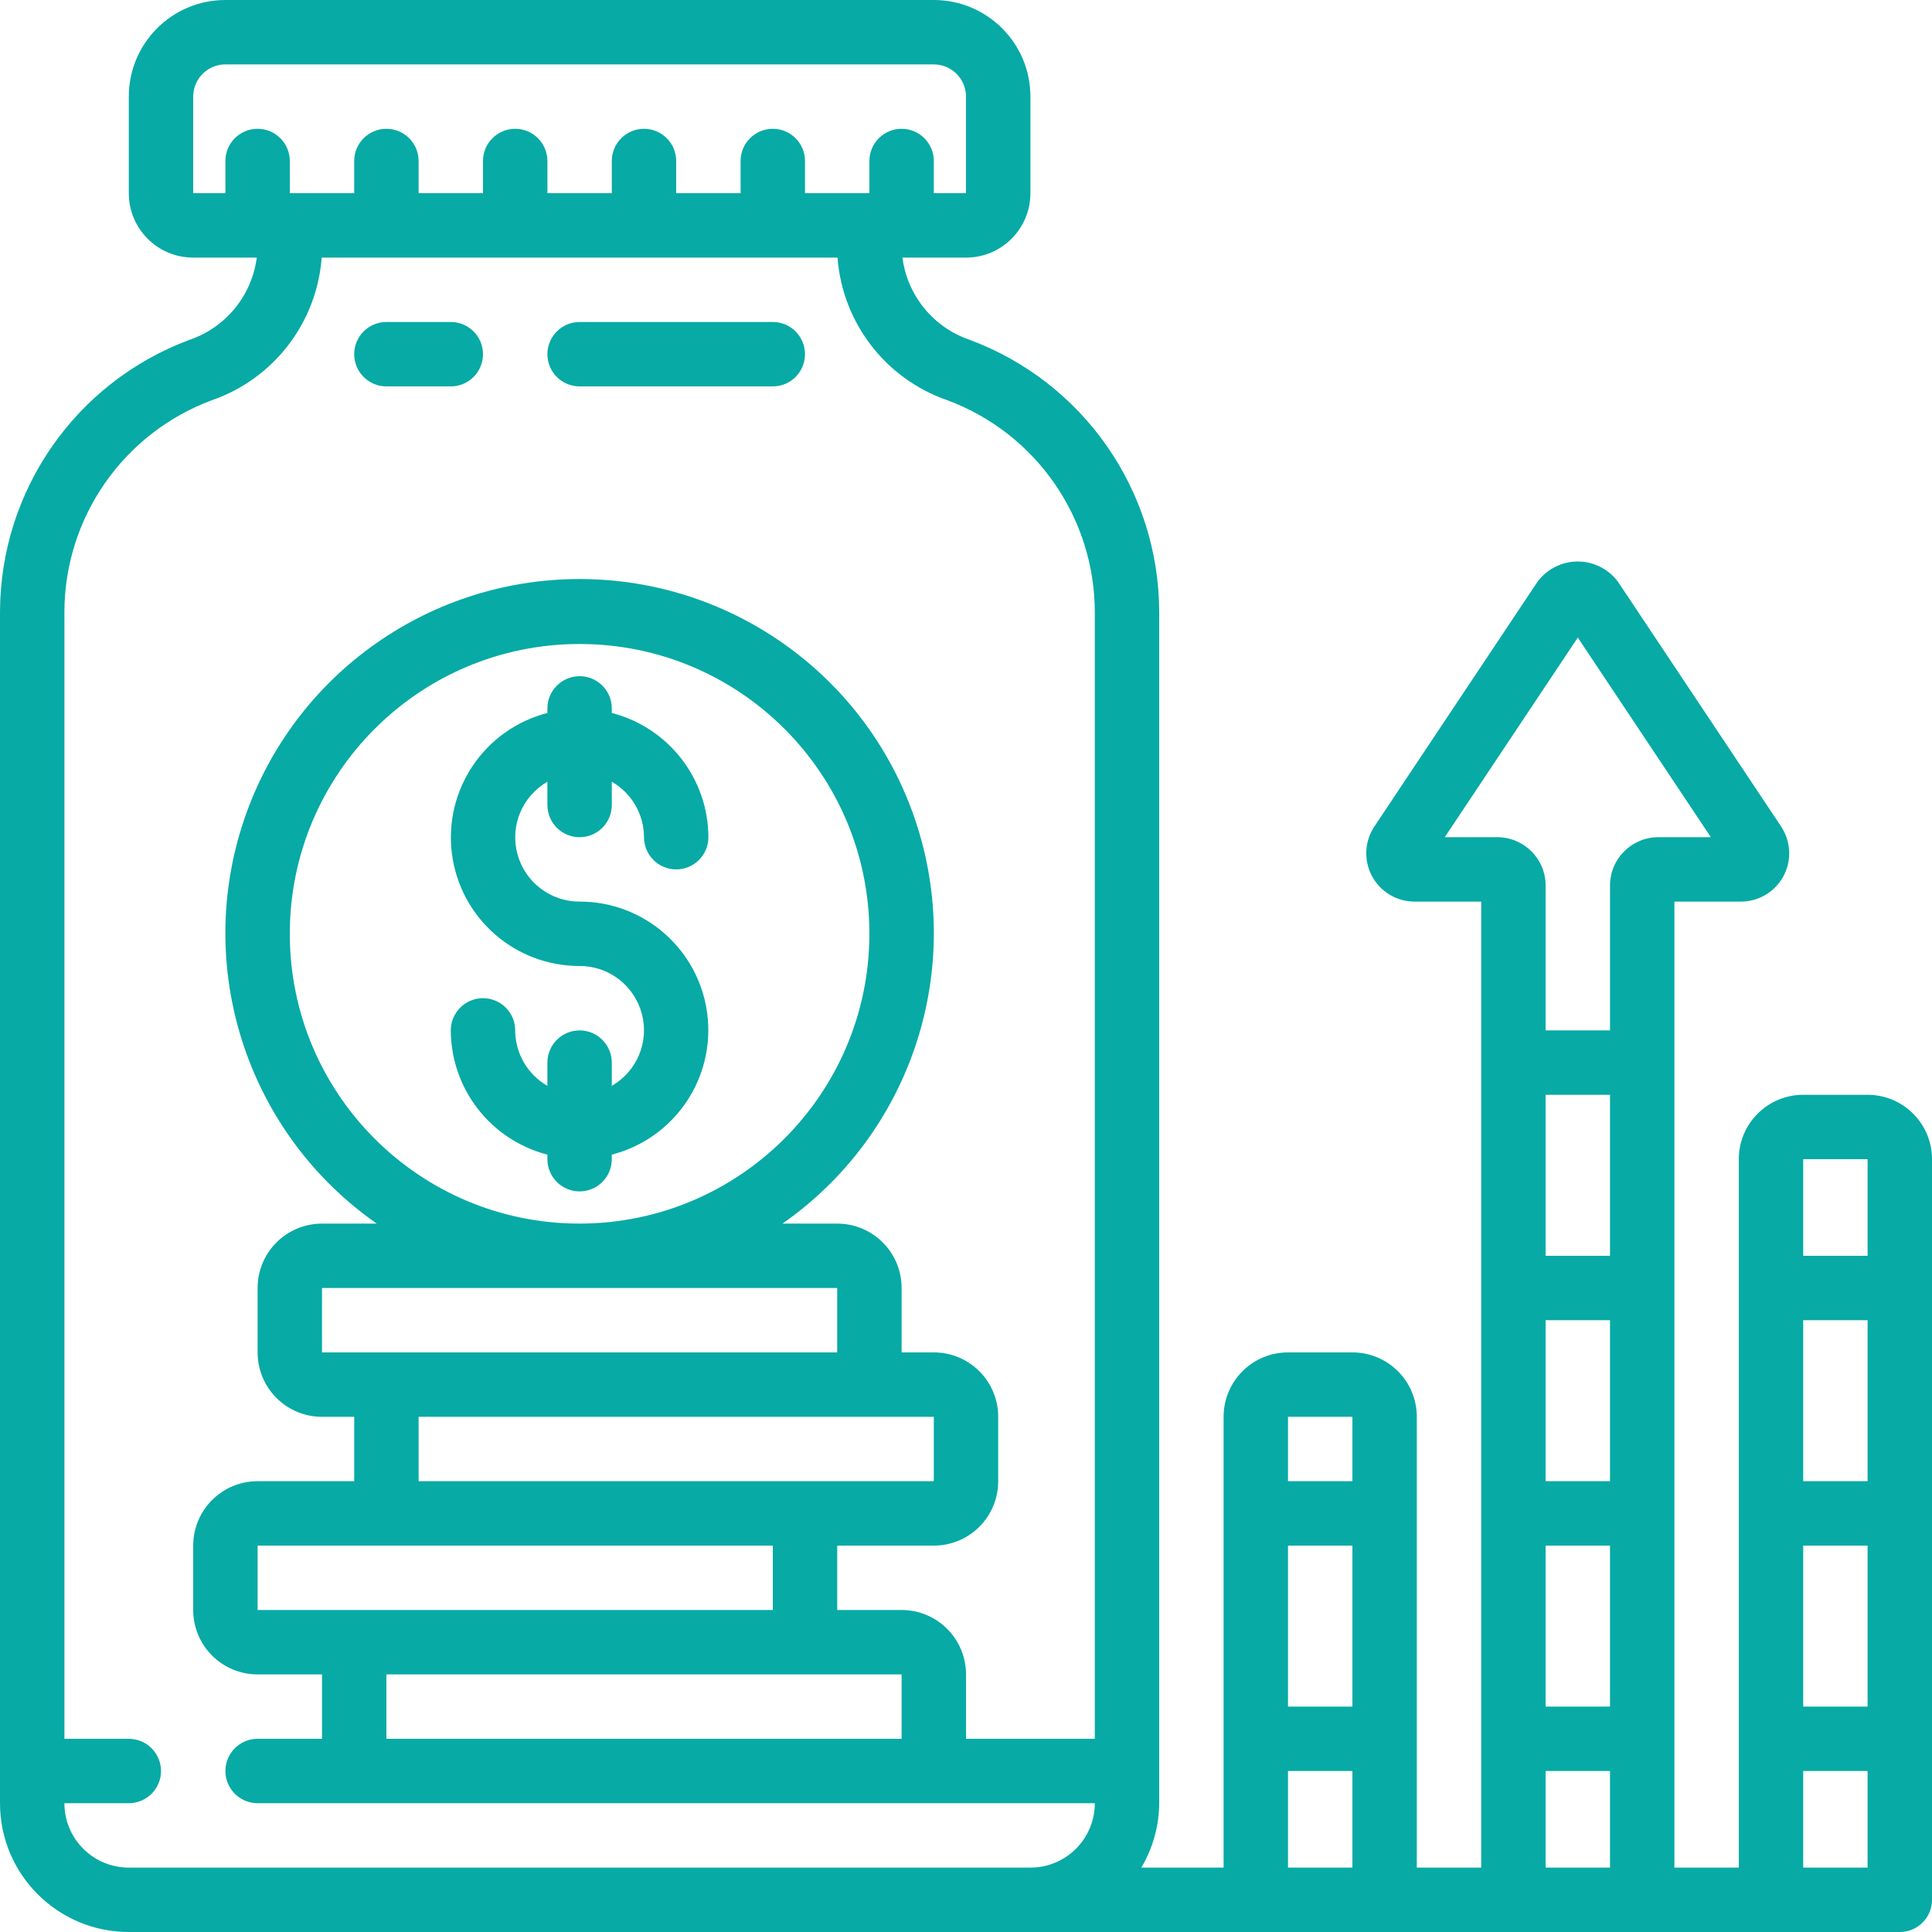
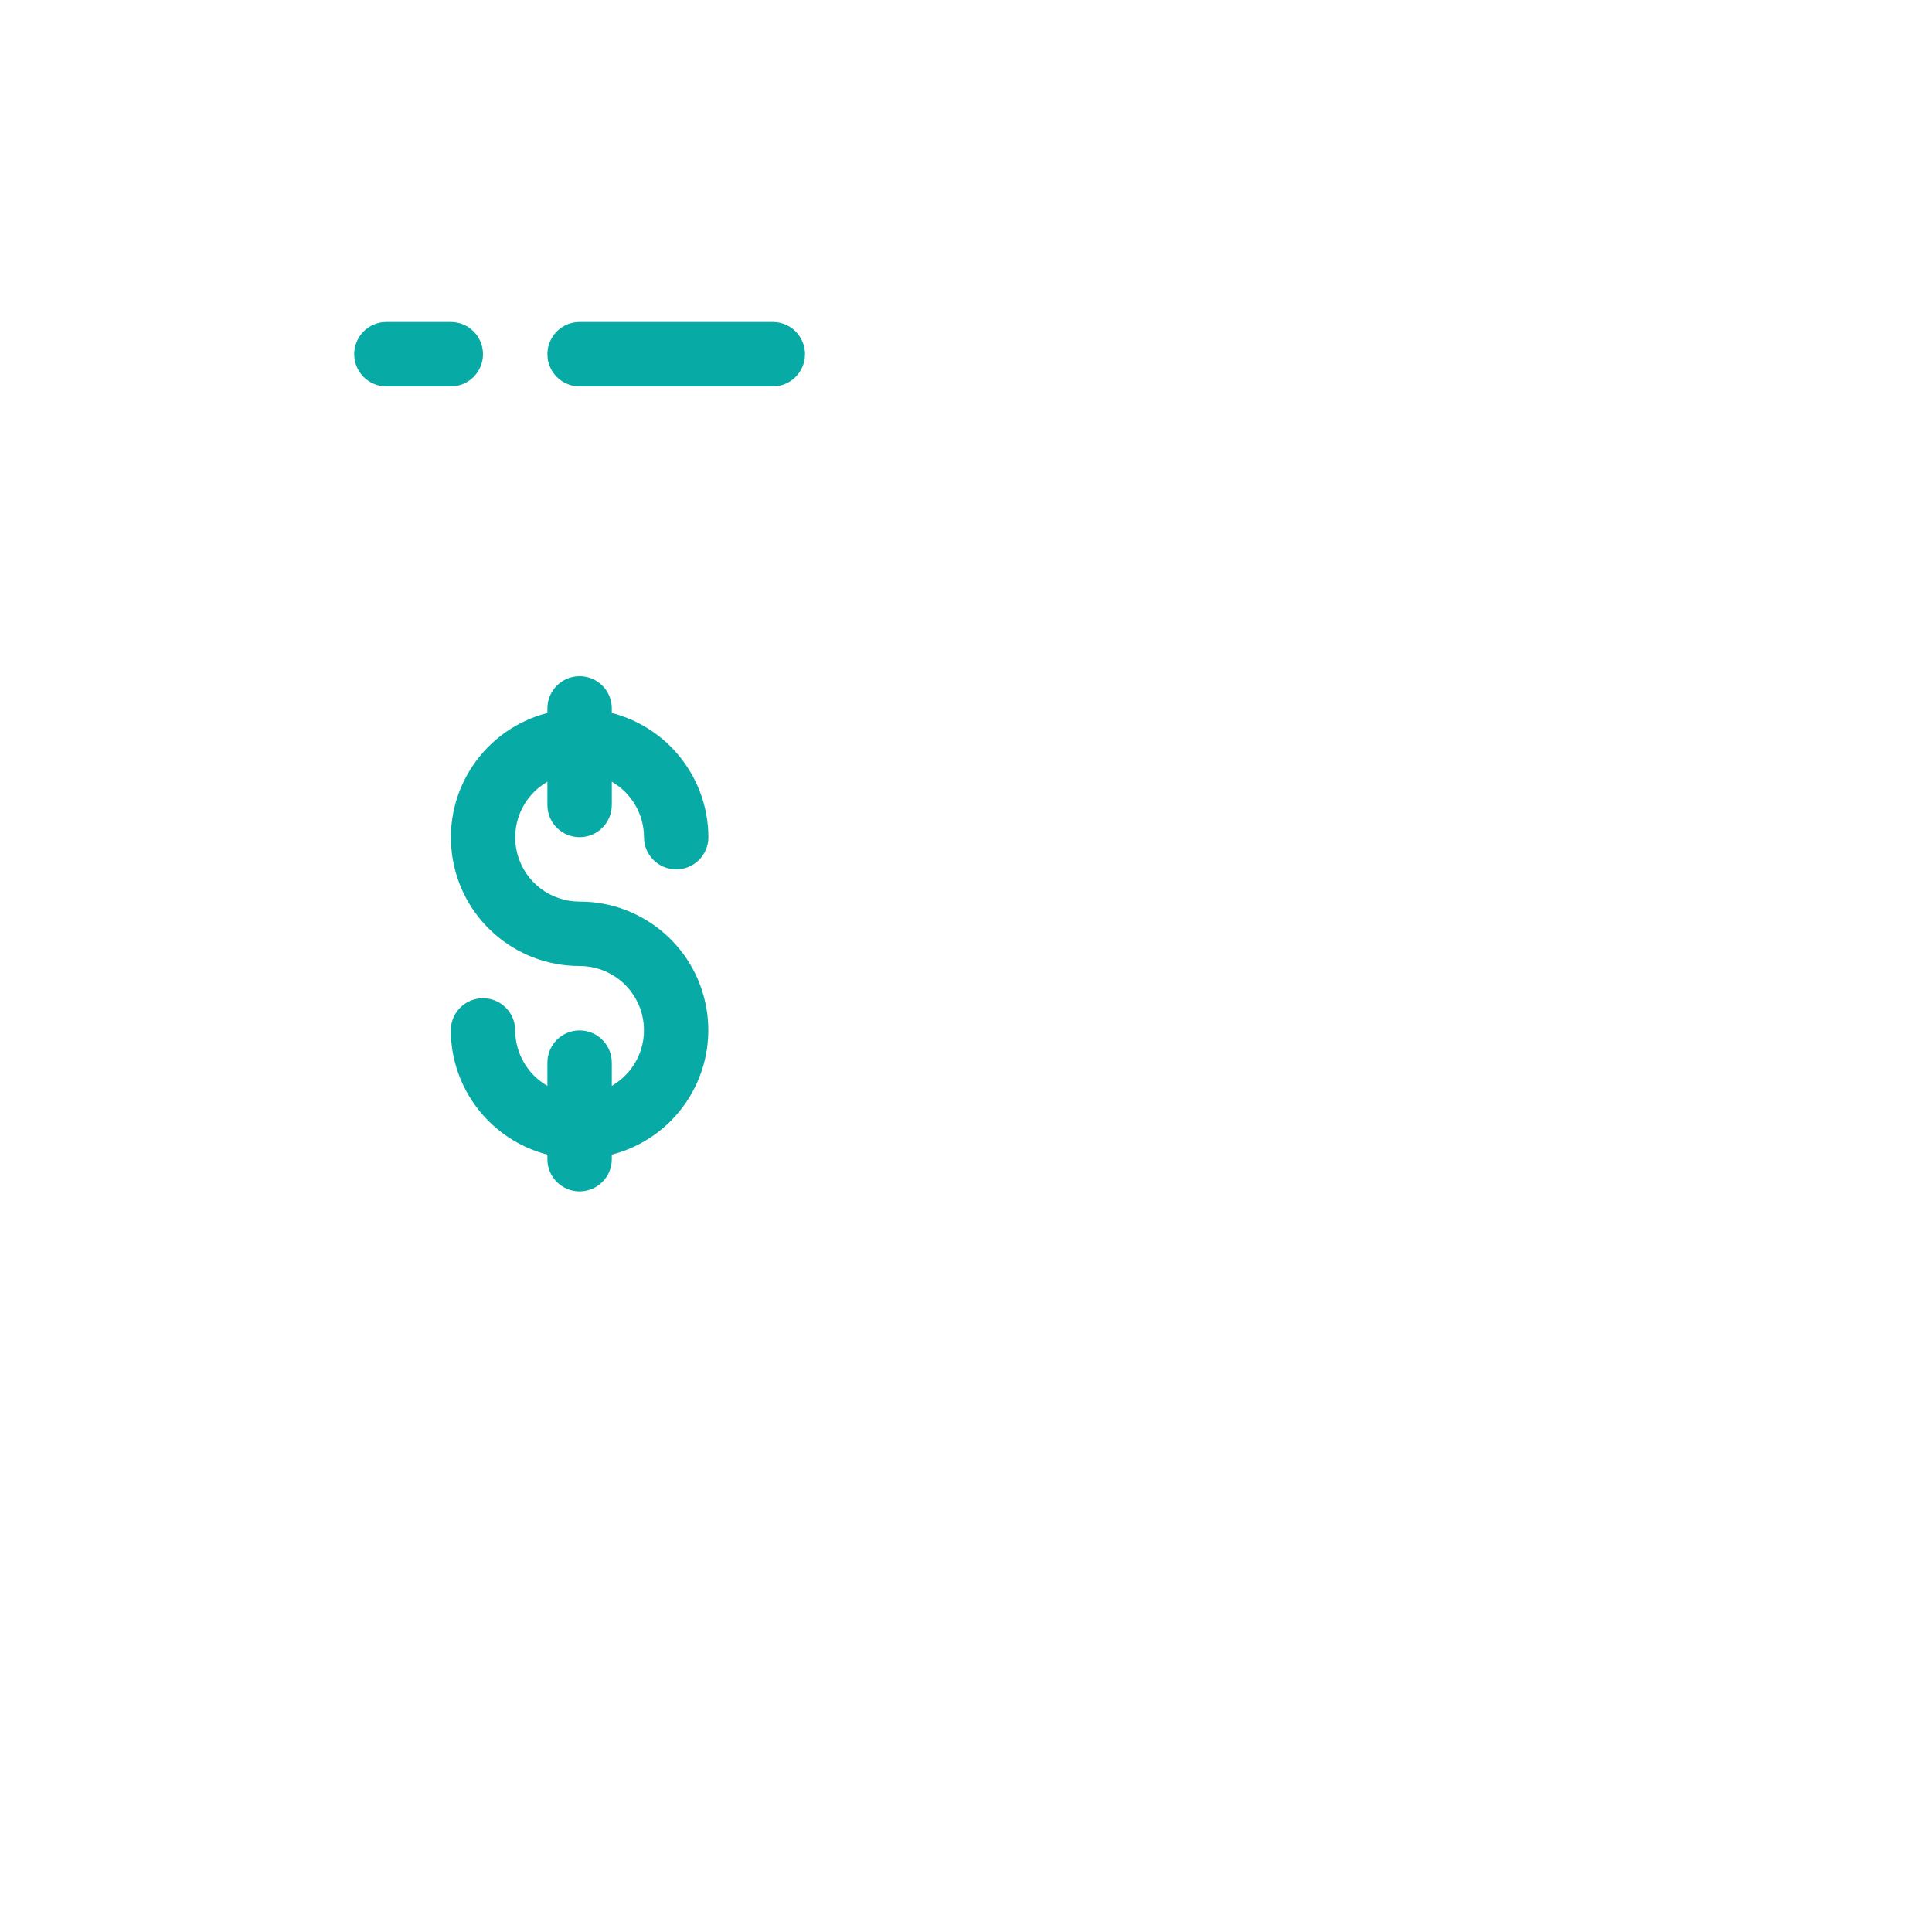
<svg xmlns="http://www.w3.org/2000/svg" version="1.1" width="512" height="512" x="0" y="0" viewBox="0 0 60 60" style="enable-background:new 0 0 512 512" xml:space="preserve" class="">
  <g>
    <g id="Page-1" fill="none" fill-rule="evenodd">
      <g id="033---Pension-Data" fill="rgb(0,0,0)" fill-rule="nonzero">
        <path id="Shape" d="m12 12h2c.552 0 1-.448 1-1s-.448-1-1-1h-2c-.552 0-1 .448-1 1s.448 1 1 1z" fill="#07aaa5" data-original="#000000" style="" class="" />
        <path id="Shape" d="m18 12h6c.552 0 1-.448 1-1s-.448-1-1-1h-6c-.552 0-1 .448-1 1s.448 1 1 1z" fill="#07aaa5" data-original="#000000" style="" class="" />
        <path id="Shape" d="m18 26c.552 0 1-.448 1-1v-.722c.617.354.998 1.011 1 1.722 0 .552.448 1 1 1s1-.448 1-1c-.007-1.818-1.239-3.403-3-3.858v-.142c0-.552-.448-1-1-1s-1 .448-1 1v.142c-1.948.501-3.219 2.374-2.965 4.37.254 1.996 1.953 3.491 3.965 3.488.904-.002 1.696.604 1.931 1.477.235.873-.147 1.794-.931 2.245v-.722c0-.552-.448-1-1-1s-1 .448-1 1v.722c-.617-.354-.998-1.011-1-1.722 0-.552-.448-1-1-1s-1 .448-1 1c.007 1.818 1.239 3.403 3 3.858v.142c0 .552.448 1 1 1s1-.448 1-1v-.142c1.948-.501 3.219-2.374 2.965-4.37-.254-1.996-1.953-3.491-3.965-3.488-.904.002-1.696-.604-1.931-1.477-.235-.873.147-1.794.931-2.245v.722c0 .552.448 1 1 1z" fill="#07aaa5" data-original="#000000" style="" class="" />
-         <path id="Shape" d="m58 34h-2c-1.105 0-2 .895-2 2v22h-2v-30h2.066c.553-0 1.061-.305 1.322-.792s.232-1.079-.074-1.54l-5.066-7.6c-.293-.396-.757-.63-1.25-.63s-.957.234-1.25.63l-5.066 7.6c-.307.461-.335 1.054-.073 1.542s.772.792 1.325.79h2.066v30h-2v-14c0-1.105-.895-2-2-2h-2c-1.105 0-2 .895-2 2v14h-2.556c.36-.605.552-1.296.556-2v-37c-.01-3.766-2.354-7.131-5.883-8.445-1.127-.383-1.939-1.374-2.091-2.555h1.974c1.105 0 2-.895 2-2v-3c0-1.657-1.343-3-3-3h-22c-1.657 0-3 1.343-3 3v3c0 1.105.895 2 2 2h1.974c-.153 1.181-.964 2.172-2.092 2.555-3.529 1.314-5.873 4.679-5.882 8.445v37c0 2.209 1.791 4 4 4h55c.552 0 1-.448 1-1v-23c0-1.105-.895-2-2-2zm-2 7h2v5h-2zm0 7h2v5h-2zm2-12v3h-2v-3zm-8 10h-2v-5h2zm0-7h-2v-5h2zm-2 9h2v5h-2zm-3.132-22 4.132-6.2 4.132 6.2h-1.632c-.828 0-1.5.672-1.5 1.5v4.5h-2v-4.5c0-.828-.672-1.5-1.5-1.5zm-4.868 22h2v5h-2zm2-4v2h-2v-2zm-36-41c0-.552.448-1 1-1h22c.552 0 1 .448 1 1v3h-1v-1c0-.552-.448-1-1-1s-1 .448-1 1v1h-2v-1c0-.552-.448-1-1-1s-1 .448-1 1v1h-2v-1c0-.552-.448-1-1-1s-1 .448-1 1v1h-2v-1c0-.552-.448-1-1-1s-1 .448-1 1v1h-2v-1c0-.552-.448-1-1-1s-1 .448-1 1v1h-2v-1c0-.552-.448-1-1-1s-1 .448-1 1v1h-1zm-2 55c-1.105 0-2-.895-2-2h2c.552 0 1-.448 1-1s-.448-1-1-1h-2v-35c.007-2.929 1.83-5.546 4.575-6.569 1.921-.663 3.263-2.405 3.415-4.431h16.02c.152 2.026 1.494 3.768 3.414 4.431 2.745 1.022 4.568 3.64 4.576 6.569v35h-4v-2c0-1.105-.895-2-2-2h-2v-2h3c1.105 0 2-.895 2-2v-2c0-1.105-.895-2-2-2h-1v-2c0-1.105-.895-2-2-2h-1.7c3.937-2.751 5.635-7.738 4.193-12.32s-5.69-7.698-10.493-7.698-9.051 3.116-10.493 7.698c-1.442 4.581.255 9.569 4.193 12.32h-1.7c-1.105 0-2 .895-2 2v2c0 1.105.895 2 2 2h1v2h-3c-1.105 0-2 .895-2 2v2c0 1.105.895 2 2 2h2v2h-2c-.552 0-1 .448-1 1s.448 1 1 1h26c0 1.105-.895 2-2 2zm6-16v-2h16v2zm3 2h16v2h-16zm0 4h11v2h-16v-2zm-1 4h16v2h-16zm6-14c-4.971 0-9-4.029-9-9s4.029-9 9-9 9 4.029 9 9c-.006 4.968-4.032 8.994-9 9zm22 20v-3h2v3zm8 0v-3h2v3zm8 0v-3h2v3z" fill="#07aaa5" data-original="#000000" style="" class="" />
      </g>
    </g>
  </g>
</svg>